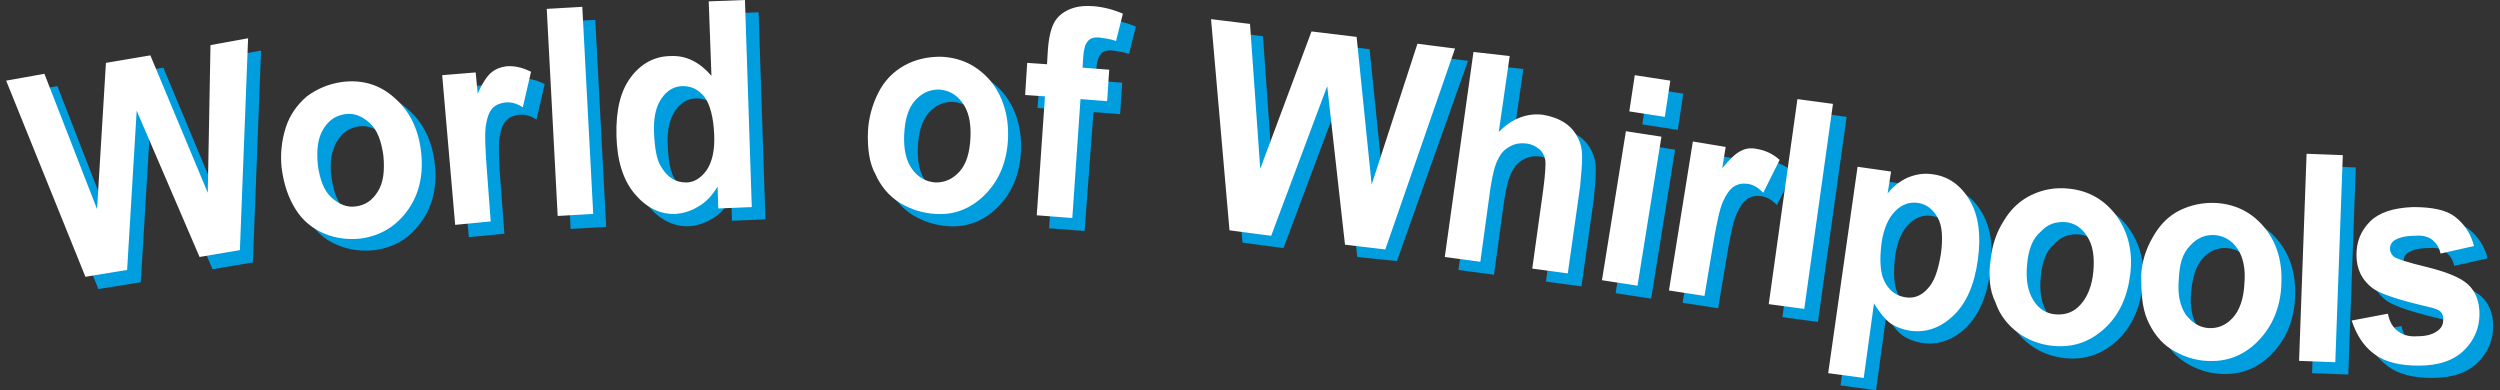
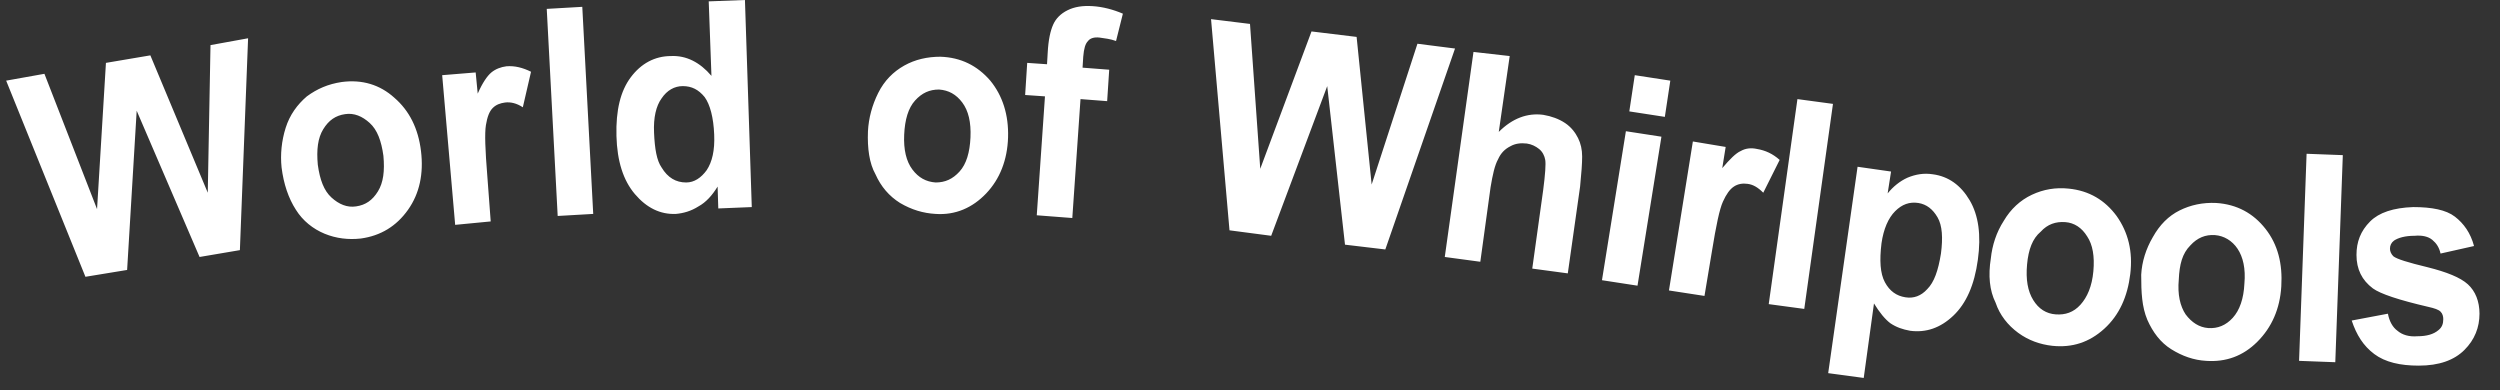
<svg xmlns="http://www.w3.org/2000/svg" version="1.1" id="logo" x="0px" y="0px" width="365.8px" height="57.1px" viewBox="0 0 365.8 57.1" style="enable-background:new 0 0 365.8 57.1;" xml:space="preserve">
  <rect x="0" y="0" width="365.8" height="57.1" fill="#333333" stroke="none" />
  <style type="text/css">
	.st0{fill:#009DDF;}
	.st1{fill:#FFFFFF;}
</style>
-   <path class="st0" d="M346.1,48.7l5.3-1c0.2,1.1,0.7,2,1.4,2.5c0.7,0.6,1.7,0.9,2.9,0.8c1.4,0,2.4-0.3,3.1-0.9  c0.5-0.4,0.7-0.9,0.7-1.6c0-0.4-0.1-0.8-0.4-1.1c-0.3-0.3-0.9-0.5-1.8-0.7c-4.3-1-7-1.9-8.1-2.7c-1.6-1.2-2.4-2.8-2.4-4.9  c0-1.9,0.6-3.5,2-4.9c1.3-1.3,3.4-2,6.3-2.1c2.7,0,4.8,0.4,6.1,1.4s2.3,2.4,2.8,4.3l-4.9,1.1c-0.2-0.9-0.6-1.5-1.2-2  c-0.6-0.5-1.5-0.7-2.6-0.6c-1.4,0-2.4,0.3-3,0.7c-0.4,0.3-0.6,0.7-0.6,1.2c0,0.4,0.2,0.8,0.5,1.1c0.5,0.4,2.1,0.9,5,1.6  c2.8,0.7,4.8,1.5,5.9,2.5s1.7,2.5,1.7,4.3c0,2-0.7,3.8-2.2,5.3s-3.7,2.3-6.7,2.3c-2.7,0-4.9-0.5-6.5-1.7  C347.8,52.4,346.6,50.8,346.1,48.7z M14.4,42.3L2.8,13.6l5.6-1l7.7,19.8L17.4,11l6.5-1.1L32.3,30l0.4-21.6l5.5-1l-1.2,31l-5.9,1  L22,18l-1.4,23.3L14.4,42.3z M43.2,26.2c-0.2-1.9,0-3.9,0.6-5.8s1.7-3.4,3.1-4.6c1.5-1.1,3.1-1.8,5.1-2.1c3-0.4,5.6,0.4,7.7,2.3  c2.2,1.9,3.5,4.5,3.9,7.8s-0.2,6.2-1.9,8.6s-3.9,3.8-6.9,4.2c-1.8,0.2-3.6,0-5.3-0.7c-1.8-0.7-3.2-1.9-4.2-3.5  C44.2,30.8,43.5,28.7,43.2,26.2z M48.5,25.9c0.3,2.2,0.9,3.8,2,4.8s2.3,1.5,3.6,1.3c1.4-0.2,2.4-0.9,3.2-2.2c0.8-1.3,1-3,0.8-5.2  c-0.3-2.2-0.9-3.8-2-4.8s-2.3-1.5-3.6-1.3c-1.4,0.2-2.4,0.9-3.2,2.2C48.5,22,48.2,23.8,48.5,25.9z M73.8,34.2l-5.2,0.5l-1.9-21.9  l4.9-0.4l0.3,3.1c0.7-1.6,1.4-2.6,2-3.1c0.6-0.5,1.4-0.8,2.2-0.9c1.2-0.1,2.4,0.2,3.6,0.8l-1.2,5.2c-0.9-0.6-1.8-0.8-2.6-0.7  c-0.7,0.1-1.3,0.3-1.8,0.8s-0.8,1.3-1,2.5s-0.1,3.7,0.2,7.4L73.8,34.2z M83.5,33.5L81.9,3.2l5.2-0.3l1.6,30.3L83.5,33.5z M112,32.1  l-4.9,0.2l-0.1-3.2c-0.8,1.3-1.7,2.3-2.8,2.9c-1.1,0.7-2.2,1-3.3,1.1c-2.3,0.1-4.3-0.9-6-2.9c-1.7-2-2.6-4.8-2.7-8.5  c-0.1-3.8,0.6-6.6,2.1-8.6s3.5-3.1,5.9-3.1c2.2-0.1,4.2,0.9,5.9,2.9L105.7,2l5.3-0.2L112,32.1z M97.7,21.2c0.1,2.4,0.4,4.1,1.1,5.1  c0.9,1.5,2.1,2.2,3.6,2.2c1.2,0,2.2-0.7,3-1.8c0.8-1.2,1.2-2.9,1.1-5.2c-0.1-2.5-0.6-4.4-1.4-5.5c-0.9-1.1-1.9-1.6-3.2-1.6  c-1.2,0-2.3,0.6-3.1,1.8C98,17.4,97.6,19,97.7,21.2z M128.9,21c0.1-1.9,0.6-3.8,1.5-5.6c0.9-1.8,2.2-3.1,3.8-4  c1.6-0.9,3.4-1.3,5.3-1.3c3,0.1,5.4,1.3,7.3,3.5c1.8,2.2,2.7,5,2.6,8.3c-0.1,3.3-1.2,6.1-3.2,8.2s-4.5,3.2-7.4,3  c-1.8-0.1-3.5-0.6-5.2-1.6c-1.6-1-2.8-2.4-3.6-4.2C129.2,25.6,128.8,23.6,128.9,21z M134.3,21.5c-0.1,2.2,0.3,3.9,1.2,5.1  s2,1.8,3.4,1.9c1.4,0,2.5-0.5,3.5-1.6s1.5-2.8,1.6-5s-0.3-3.9-1.2-5.1c-0.9-1.2-2-1.8-3.4-1.9c-1.4,0-2.5,0.5-3.5,1.6  C134.9,17.7,134.4,19.3,134.3,21.5z M152.2,11.1l2.9,0.2l0.1-1.7c0.1-1.9,0.4-3.2,0.8-4.1s1.1-1.6,2.1-2.1s2.2-0.7,3.7-0.6  s3,0.5,4.4,1.1l-1,4c-0.8-0.3-1.7-0.4-2.4-0.5c-0.8-0.1-1.4,0.1-1.7,0.5c-0.4,0.4-0.6,1.1-0.7,2.3l-0.1,1.6l3.9,0.3l-0.3,4.6  l-3.9-0.3l-1.3,17.4l-5.2-0.4l1.2-17.4l-2.9-0.2L152.2,11.1z M181.8,35.5l-2.7-30.9l5.7,0.7l1.5,21.2l7.5-20.1l6.6,0.8l2.2,21.6  l6.7-20.6l5.5,0.7l-10.4,29.3l-5.8-0.6L196,14.4l-8.2,21.9L181.8,35.5z M222.9,10.1l-1.6,11.1c2-2,4.2-2.8,6.5-2.5  c1.2,0.2,2.3,0.6,3.2,1.2s1.5,1.4,1.9,2.2c0.4,0.8,0.6,1.7,0.6,2.7s-0.1,2.4-0.3,4.4l-1.8,12.7l-5.2-0.7l1.6-11.5  c0.3-2.3,0.4-3.8,0.3-4.4c-0.1-0.6-0.4-1.2-0.9-1.6s-1.1-0.7-1.8-0.8c-0.9-0.1-1.7,0-2.4,0.4c-0.8,0.4-1.4,1-1.8,1.9  c-0.5,0.9-0.8,2.3-1.1,4.1l-1.5,10.9l-5.2-0.7l4.2-30L222.9,10.1z M240.3,18.2l0.8-5.3l5.2,0.8l-0.8,5.3L240.3,18.2z M236.4,42.9  l3.5-21.8l5.2,0.8l-3.5,21.8L236.4,42.9z M251.4,45.1l-5.2-0.8l3.5-21.8l4.8,0.8l-0.5,3.1c1.1-1.3,2-2.2,2.7-2.5  c0.7-0.4,1.5-0.5,2.4-0.3c1.2,0.2,2.3,0.7,3.3,1.6L260,30c-0.8-0.8-1.5-1.2-2.3-1.3c-0.7-0.1-1.4,0-2,0.4c-0.6,0.4-1.1,1.1-1.6,2.2  s-1,3.5-1.6,7.2L251.4,45.1z M260.8,46.4l4.2-30l5.2,0.7l-4.2,30L260.8,46.4z M273.6,26.2l4.9,0.7l-0.5,3.2c0.8-1,1.8-1.8,2.9-2.3  c1.2-0.5,2.4-0.7,3.7-0.5c2.3,0.3,4.1,1.6,5.4,3.8s1.7,5.1,1.2,8.7c-0.5,3.7-1.7,6.4-3.6,8.2c-1.9,1.8-4,2.5-6.3,2.2  c-1.1-0.2-2-0.5-2.9-1.1c-0.8-0.6-1.6-1.6-2.4-2.9l-1.5,10.9l-5.2-0.7L273.6,26.2z M277.3,37.5c-0.3,2.5-0.2,4.4,0.5,5.7  c0.7,1.3,1.7,2,3,2.2c1.2,0.2,2.3-0.2,3.2-1.2c1-1,1.6-2.7,2-5.2c0.3-2.3,0.2-4.1-0.5-5.3c-0.7-1.2-1.6-1.9-2.8-2.1  c-1.3-0.2-2.4,0.2-3.4,1.2C278.3,33.8,277.6,35.3,277.3,37.5z M293.1,39.6c0.2-1.9,0.8-3.8,1.9-5.5c1-1.7,2.4-3,4.1-3.8  s3.5-1.1,5.4-0.9c3,0.3,5.3,1.7,7,4c1.7,2.4,2.4,5.2,2,8.5s-1.6,6-3.8,8c-2.2,2-4.7,2.8-7.6,2.5c-1.8-0.2-3.5-0.8-5-1.9  s-2.7-2.6-3.3-4.4C293.1,44.3,292.9,42.2,293.1,39.6z M298.6,40.5c-0.2,2.2,0.1,3.9,0.9,5.2c0.8,1.3,1.9,2,3.3,2.1  c1.4,0.1,2.6-0.3,3.6-1.4s1.7-2.7,1.9-4.9c0.2-2.2-0.1-3.9-0.9-5.1c-0.8-1.3-1.9-2-3.2-2.1c-1.4-0.1-2.6,0.3-3.6,1.4  C299.4,36.7,298.8,38.3,298.6,40.5z M315.3,42.1c0.1-1.9,0.7-3.8,1.7-5.5c1-1.8,2.3-3.1,3.9-3.9s3.4-1.2,5.4-1.1  c3,0.2,5.4,1.5,7.2,3.8c1.8,2.3,2.5,5.1,2.3,8.4s-1.4,6-3.5,8.1s-4.6,3-7.5,2.8c-1.8-0.1-3.5-0.7-5.1-1.7s-2.7-2.5-3.5-4.3  C315.4,46.7,315.1,44.5,315.3,42.1z M320.6,42.8c-0.2,2.2,0.2,3.9,1,5.1c0.9,1.2,2,1.9,3.3,2c1.4,0.1,2.6-0.4,3.6-1.5s1.6-2.8,1.7-5  c0.2-2.2-0.2-3.9-1-5.1s-2-1.9-3.3-2c-1.4-0.1-2.6,0.4-3.6,1.5S320.8,40.6,320.6,42.8z M338.3,54.6l1.1-30.3l5.3,0.2l-1.1,30.3  L338.3,54.6z" />
  <path class="st1" d="M344.1,46.9l5.3-1c0.2,1.1,0.7,2,1.4,2.5c0.7,0.6,1.7,0.9,2.9,0.8c1.4,0,2.4-0.3,3.1-0.9  c0.5-0.4,0.7-0.9,0.7-1.6c0-0.4-0.1-0.8-0.4-1.1s-0.9-0.5-1.8-0.7c-4.3-1-7-1.9-8.1-2.7c-1.6-1.2-2.4-2.8-2.4-4.9  c0-1.9,0.6-3.5,2-4.9c1.3-1.3,3.4-2,6.3-2.1c2.7,0,4.8,0.4,6.1,1.4s2.3,2.4,2.8,4.3l-4.9,1.1c-0.2-0.9-0.6-1.5-1.2-2  c-0.6-0.5-1.5-0.7-2.6-0.6c-1.4,0-2.4,0.3-3,0.7c-0.4,0.3-0.6,0.7-0.6,1.2c0,0.4,0.2,0.8,0.5,1.1c0.5,0.4,2.1,0.9,5,1.6  c2.8,0.7,4.8,1.5,5.9,2.5s1.7,2.5,1.7,4.3c0,2-0.7,3.8-2.2,5.3s-3.7,2.3-6.7,2.3c-2.7,0-4.9-0.5-6.5-1.7  C345.8,50.6,344.8,49,344.1,46.9z M12.5,40.5L0.9,11.8l5.6-1l7.7,19.8l1.3-21.4L22,8.1l8.4,20.1l0.4-21.6l5.5-1l-1.2,31l-5.9,1  L20,16.2l-1.4,23.3L12.5,40.5z M41.2,24.5c-0.2-1.9,0-3.9,0.6-5.8s1.7-3.4,3.1-4.6C46.4,13,48,12.3,50,12c3-0.4,5.6,0.4,7.7,2.3  c2.2,1.9,3.5,4.5,3.9,7.8s-0.2,6.2-1.9,8.6s-4,3.8-6.9,4.2c-1.8,0.2-3.6,0-5.3-0.7s-3.2-1.9-4.2-3.5C42.2,29,41.5,26.9,41.2,24.5z   M46.5,24.1c0.3,2.2,0.9,3.8,2,4.8s2.3,1.5,3.6,1.3c1.4-0.2,2.4-0.9,3.2-2.2s1-3,0.8-5.2c-0.3-2.2-0.9-3.8-2-4.8s-2.3-1.5-3.6-1.3  c-1.4,0.2-2.4,0.9-3.2,2.2C46.5,20.2,46.3,21.9,46.5,24.1z M71.8,32.4l-5.2,0.5L64.7,11l4.9-0.4l0.3,3.1c0.7-1.6,1.4-2.6,2-3.1  c0.6-0.5,1.4-0.8,2.2-0.9c1.2-0.1,2.4,0.2,3.6,0.8l-1.2,5.2c-0.9-0.6-1.8-0.8-2.6-0.7c-0.7,0.1-1.3,0.3-1.8,0.8s-0.8,1.3-1,2.5  S71,22,71.3,25.7L71.8,32.4z M81.6,31.6L80,1.3L85.2,1l1.6,30.3L81.6,31.6z M110,30.3l-4.9,0.2l-0.1-3.2c-0.8,1.3-1.7,2.3-2.8,2.9  c-1.1,0.7-2.2,1-3.3,1.1c-2.3,0.1-4.3-0.9-6-2.9c-1.7-2-2.6-4.8-2.7-8.5c-0.1-3.8,0.6-6.6,2.1-8.6s3.5-3.1,5.9-3.1  c2.2-0.1,4.2,0.9,5.9,2.9l-0.4-10.9L109,0L110,30.3z M95.7,19.4c0.1,2.4,0.4,4.1,1.1,5.1c0.9,1.5,2.1,2.2,3.6,2.2  c1.2,0,2.2-0.7,3-1.8c0.8-1.2,1.2-2.9,1.1-5.2c-0.1-2.5-0.6-4.4-1.4-5.5c-0.9-1.1-1.9-1.6-3.2-1.6c-1.2,0-2.3,0.6-3.1,1.8  C96,15.5,95.6,17.2,95.7,19.4z M127,19.2c0.1-1.9,0.6-3.8,1.5-5.6c0.9-1.8,2.2-3.1,3.8-4c1.6-0.9,3.4-1.3,5.3-1.3  c3,0.1,5.4,1.3,7.3,3.5c1.8,2.2,2.7,5,2.6,8.3s-1.2,6.1-3.2,8.2s-4.5,3.2-7.4,3c-1.8-0.1-3.5-0.6-5.2-1.6c-1.6-1-2.8-2.4-3.6-4.2  C127.2,23.9,126.9,21.7,127,19.2z M132.3,19.7c-0.1,2.2,0.3,3.9,1.2,5.1s2,1.8,3.4,1.9c1.4,0,2.5-0.5,3.5-1.6s1.5-2.8,1.6-5  s-0.3-3.9-1.2-5.1c-0.9-1.2-2-1.8-3.4-1.9c-1.4,0-2.5,0.5-3.5,1.6S132.4,17.5,132.3,19.7z M150.3,9.2l2.9,0.2l0.1-1.7  c0.1-1.9,0.4-3.2,0.8-4.1c0.4-0.9,1.1-1.6,2.1-2.1s2.2-0.7,3.7-0.6s3,0.5,4.4,1.1l-1,4c-0.8-0.3-1.7-0.4-2.4-0.5  c-0.8-0.1-1.4,0.1-1.7,0.5c-0.4,0.4-0.6,1.1-0.7,2.3l-0.1,1.6l3.9,0.3l-0.3,4.6l-3.9-0.3l-1.2,17.4l-5.2-0.4l1.2-17.4l-2.9-0.2  L150.3,9.2z M179.9,33.7l-2.7-30.9l5.7,0.7l1.5,21.2l7.5-20.1l6.6,0.8l2.2,21.6l6.7-20.6l5.5,0.7l-10.2,29.4l-5.9-0.7l-2.6-23.2  L186,34.5L179.9,33.7z M220.9,8.2l-1.6,11.1c2-2,4.2-2.8,6.5-2.5c1.2,0.2,2.3,0.6,3.2,1.2s1.5,1.4,1.9,2.2c0.4,0.8,0.6,1.7,0.6,2.7  s-0.1,2.4-0.3,4.4L229.4,40l-5.2-0.7l1.6-11.5c0.3-2.3,0.4-3.8,0.3-4.4c-0.1-0.6-0.4-1.2-0.9-1.6s-1.1-0.7-1.8-0.8  c-0.9-0.1-1.7,0-2.4,0.4c-0.8,0.4-1.4,1-1.8,1.9c-0.5,0.9-0.8,2.3-1.1,4.1l-1.5,10.9l-5.2-0.7l4.2-30L220.9,8.2z M238.4,16.3  l0.8-5.3l5.2,0.8l-0.8,5.3L238.4,16.3z M234.4,41l3.5-21.8l5.2,0.8l-3.5,21.8L234.4,41z M249.4,43.3l-5.2-0.8l3.5-21.8l4.8,0.8  l-0.5,3.1c1.1-1.3,2-2.2,2.7-2.5c0.7-0.4,1.5-0.5,2.4-0.3c1.2,0.2,2.3,0.7,3.3,1.6l-2.4,4.8c-0.8-0.8-1.5-1.2-2.3-1.3  c-0.7-0.1-1.4,0-2,0.4s-1.1,1.1-1.6,2.2s-1,3.5-1.6,7.2L249.4,43.3z M258.8,44.5l4.2-30l5.2,0.7l-4.2,30L258.8,44.5z M271.8,24.4  l4.9,0.7l-0.5,3.2c0.8-1,1.8-1.8,2.9-2.3c1.2-0.5,2.4-0.7,3.7-0.5c2.3,0.3,4.1,1.6,5.4,3.8s1.7,5.1,1.2,8.7  c-0.5,3.7-1.7,6.4-3.6,8.2c-1.9,1.8-4,2.5-6.3,2.2c-1.1-0.2-2-0.5-2.9-1.1c-0.8-0.6-1.6-1.6-2.4-2.9l-1.5,10.9l-5.2-0.7L271.8,24.4z   M275.3,35.6c-0.3,2.5-0.2,4.4,0.5,5.7c0.7,1.3,1.7,2,3,2.2c1.2,0.2,2.3-0.2,3.2-1.2c1-1,1.6-2.7,2-5.2c0.3-2.3,0.2-4.1-0.5-5.3  s-1.6-1.9-2.8-2.1c-1.3-0.2-2.4,0.2-3.4,1.2S275.6,33.5,275.3,35.6z M291.3,37.8c0.2-1.9,0.8-3.8,1.9-5.5c1-1.7,2.4-3,4.1-3.8  s3.5-1.1,5.4-0.9c3,0.3,5.3,1.7,7,4c1.7,2.4,2.4,5.2,2,8.5c-0.4,3.3-1.6,6-3.8,8s-4.7,2.8-7.6,2.5c-1.8-0.2-3.5-0.8-5-1.9  s-2.7-2.6-3.3-4.4C291.1,42.5,290.9,40.3,291.3,37.8z M296.6,38.7c-0.2,2.2,0.1,3.9,0.9,5.2c0.8,1.3,1.9,2,3.3,2.1  c1.4,0.1,2.6-0.3,3.6-1.4s1.7-2.7,1.9-4.9c0.2-2.2-0.1-3.9-0.9-5.1c-0.8-1.3-1.9-2-3.2-2.1c-1.4-0.1-2.6,0.3-3.6,1.4  C297.4,34.9,296.8,36.5,296.6,38.7z M313.3,40.2c0.1-1.9,0.7-3.8,1.7-5.5c1-1.8,2.3-3.1,3.9-3.9s3.4-1.2,5.4-1.1  c3,0.2,5.4,1.5,7.2,3.8c1.8,2.3,2.5,5.1,2.3,8.4s-1.4,6-3.5,8.1s-4.6,3-7.5,2.8c-1.8-0.1-3.5-0.7-5.1-1.7s-2.7-2.5-3.5-4.3  C313.4,44.9,313.3,42.8,313.3,40.2z M318.8,40.9c-0.2,2.2,0.2,3.9,1,5.1c0.9,1.2,2,1.9,3.3,2c1.4,0.1,2.6-0.4,3.6-1.5s1.6-2.8,1.7-5  c0.2-2.2-0.2-3.9-1-5.1c-0.8-1.2-2-1.9-3.3-2c-1.4-0.1-2.6,0.4-3.6,1.5C319.3,37.1,318.9,38.7,318.8,40.9z M336.4,52.8l1.1-30.3  l5.3,0.2L341.7,53L336.4,52.8z" />
</svg>